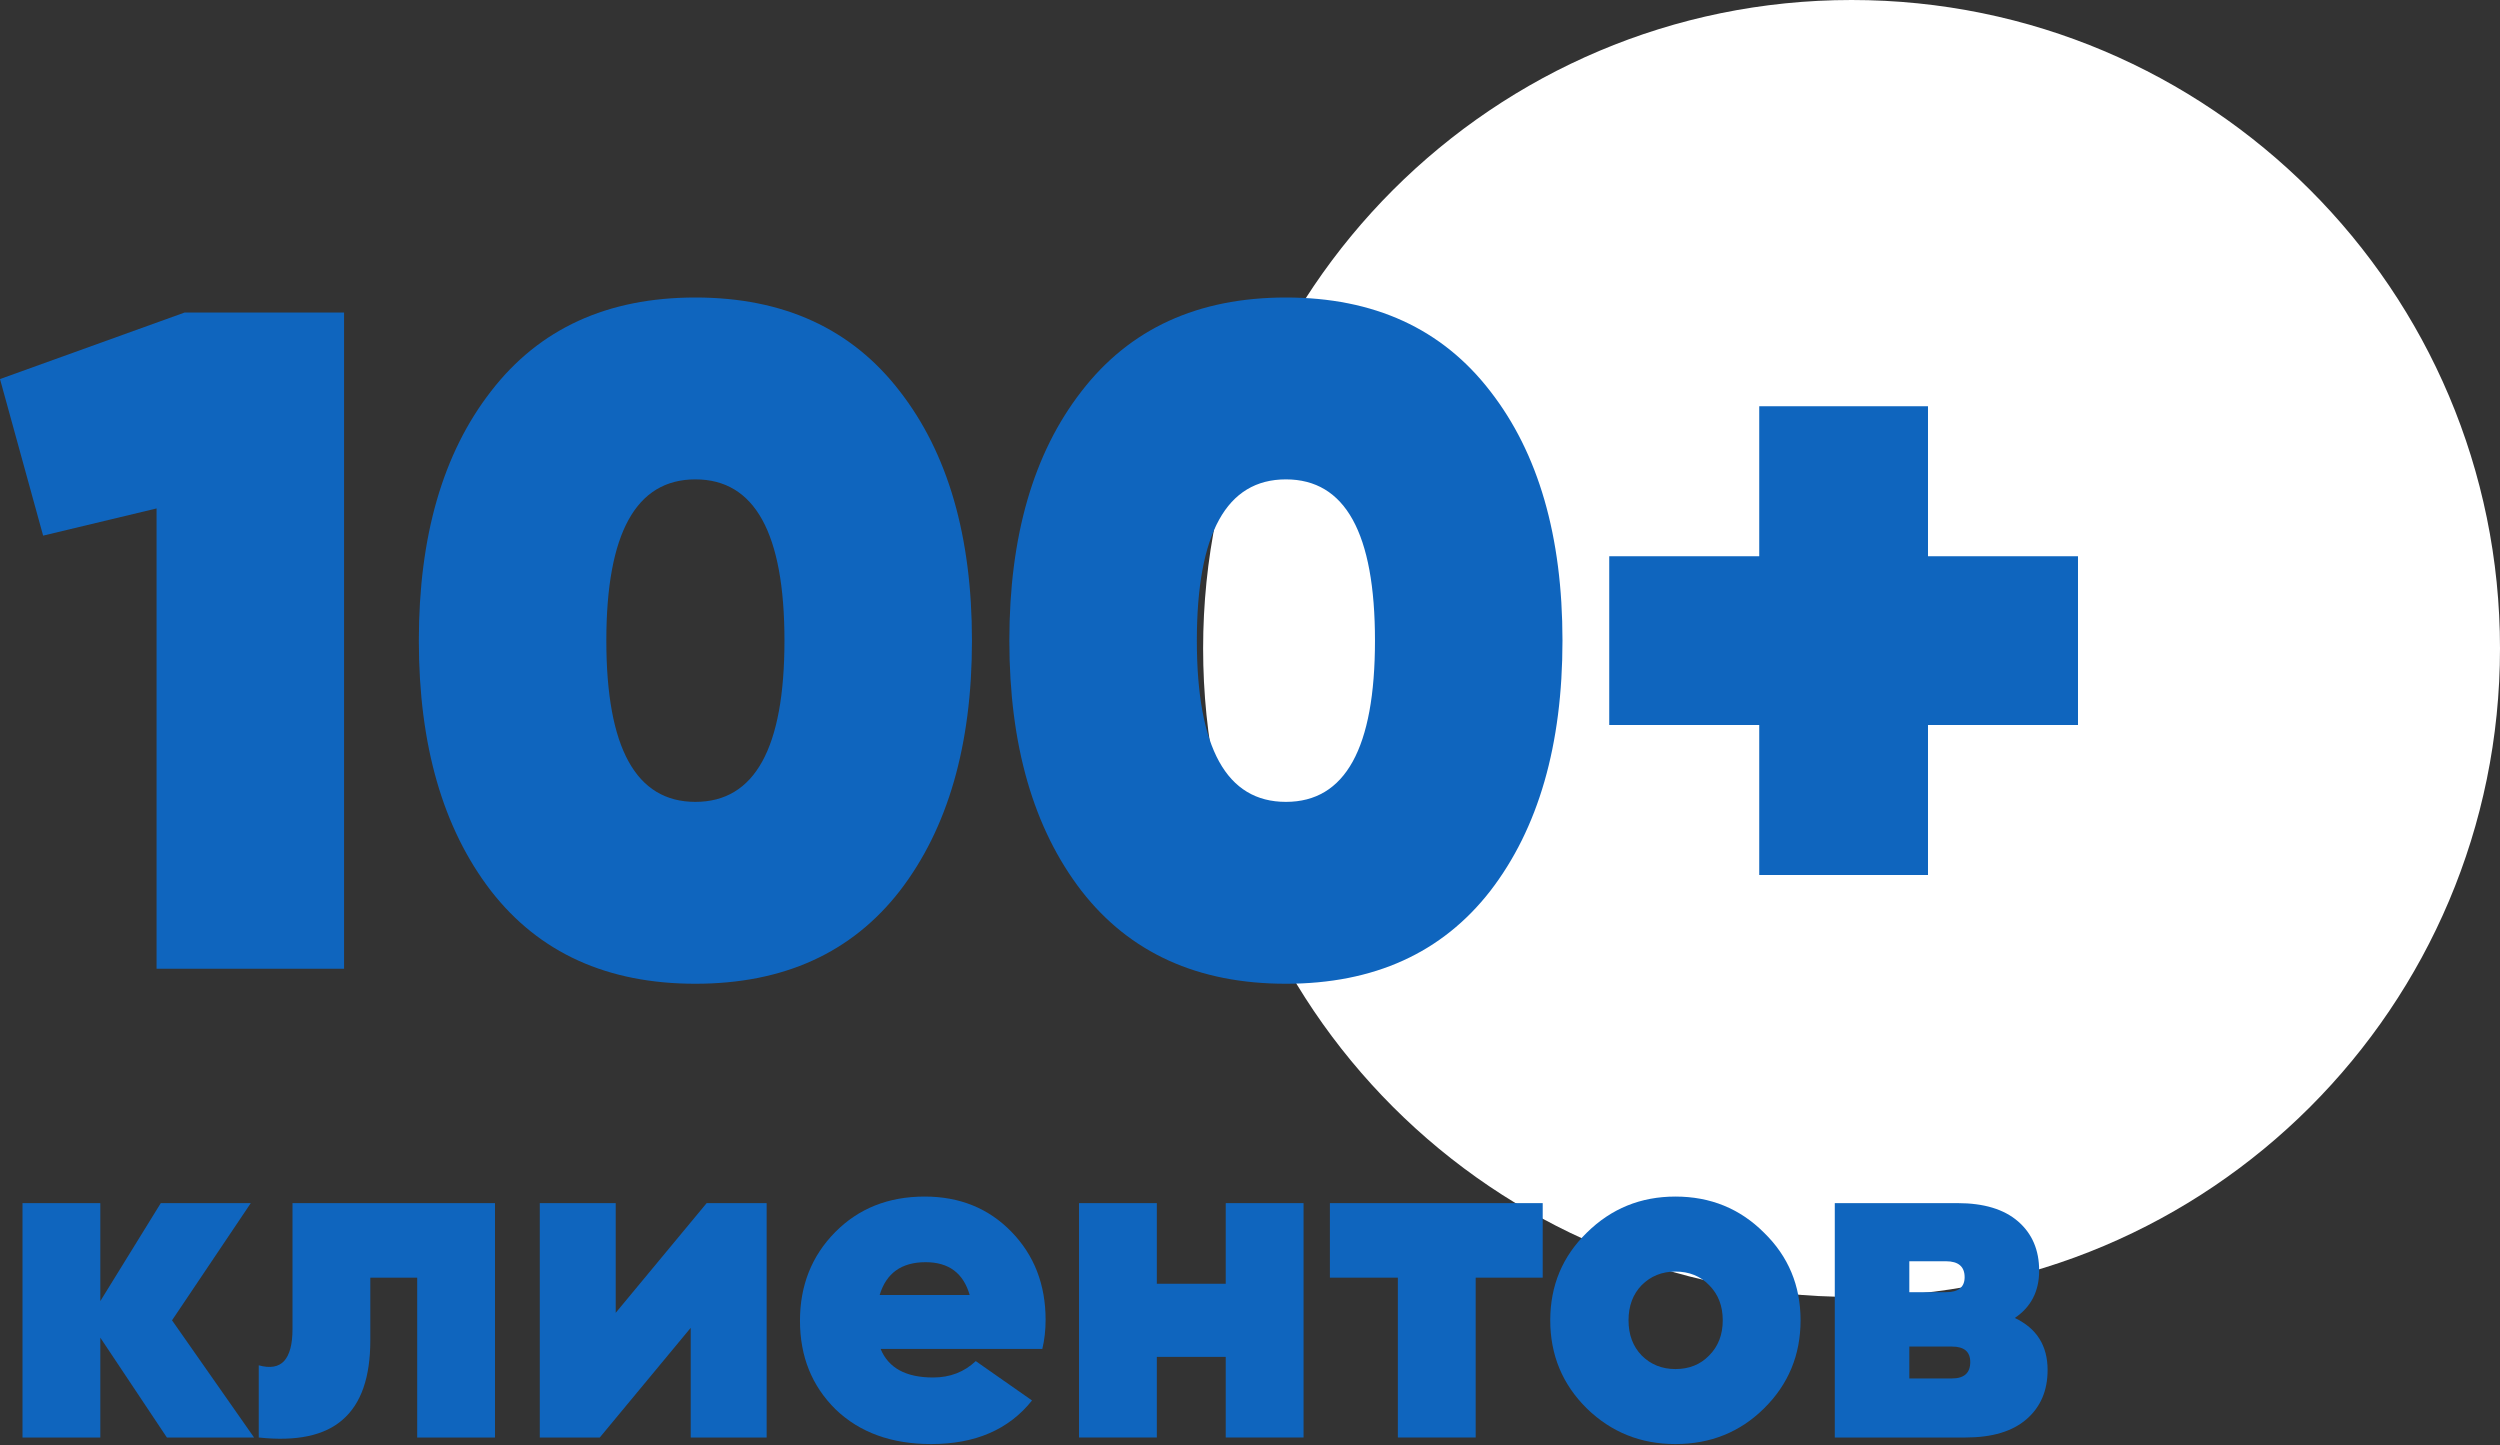
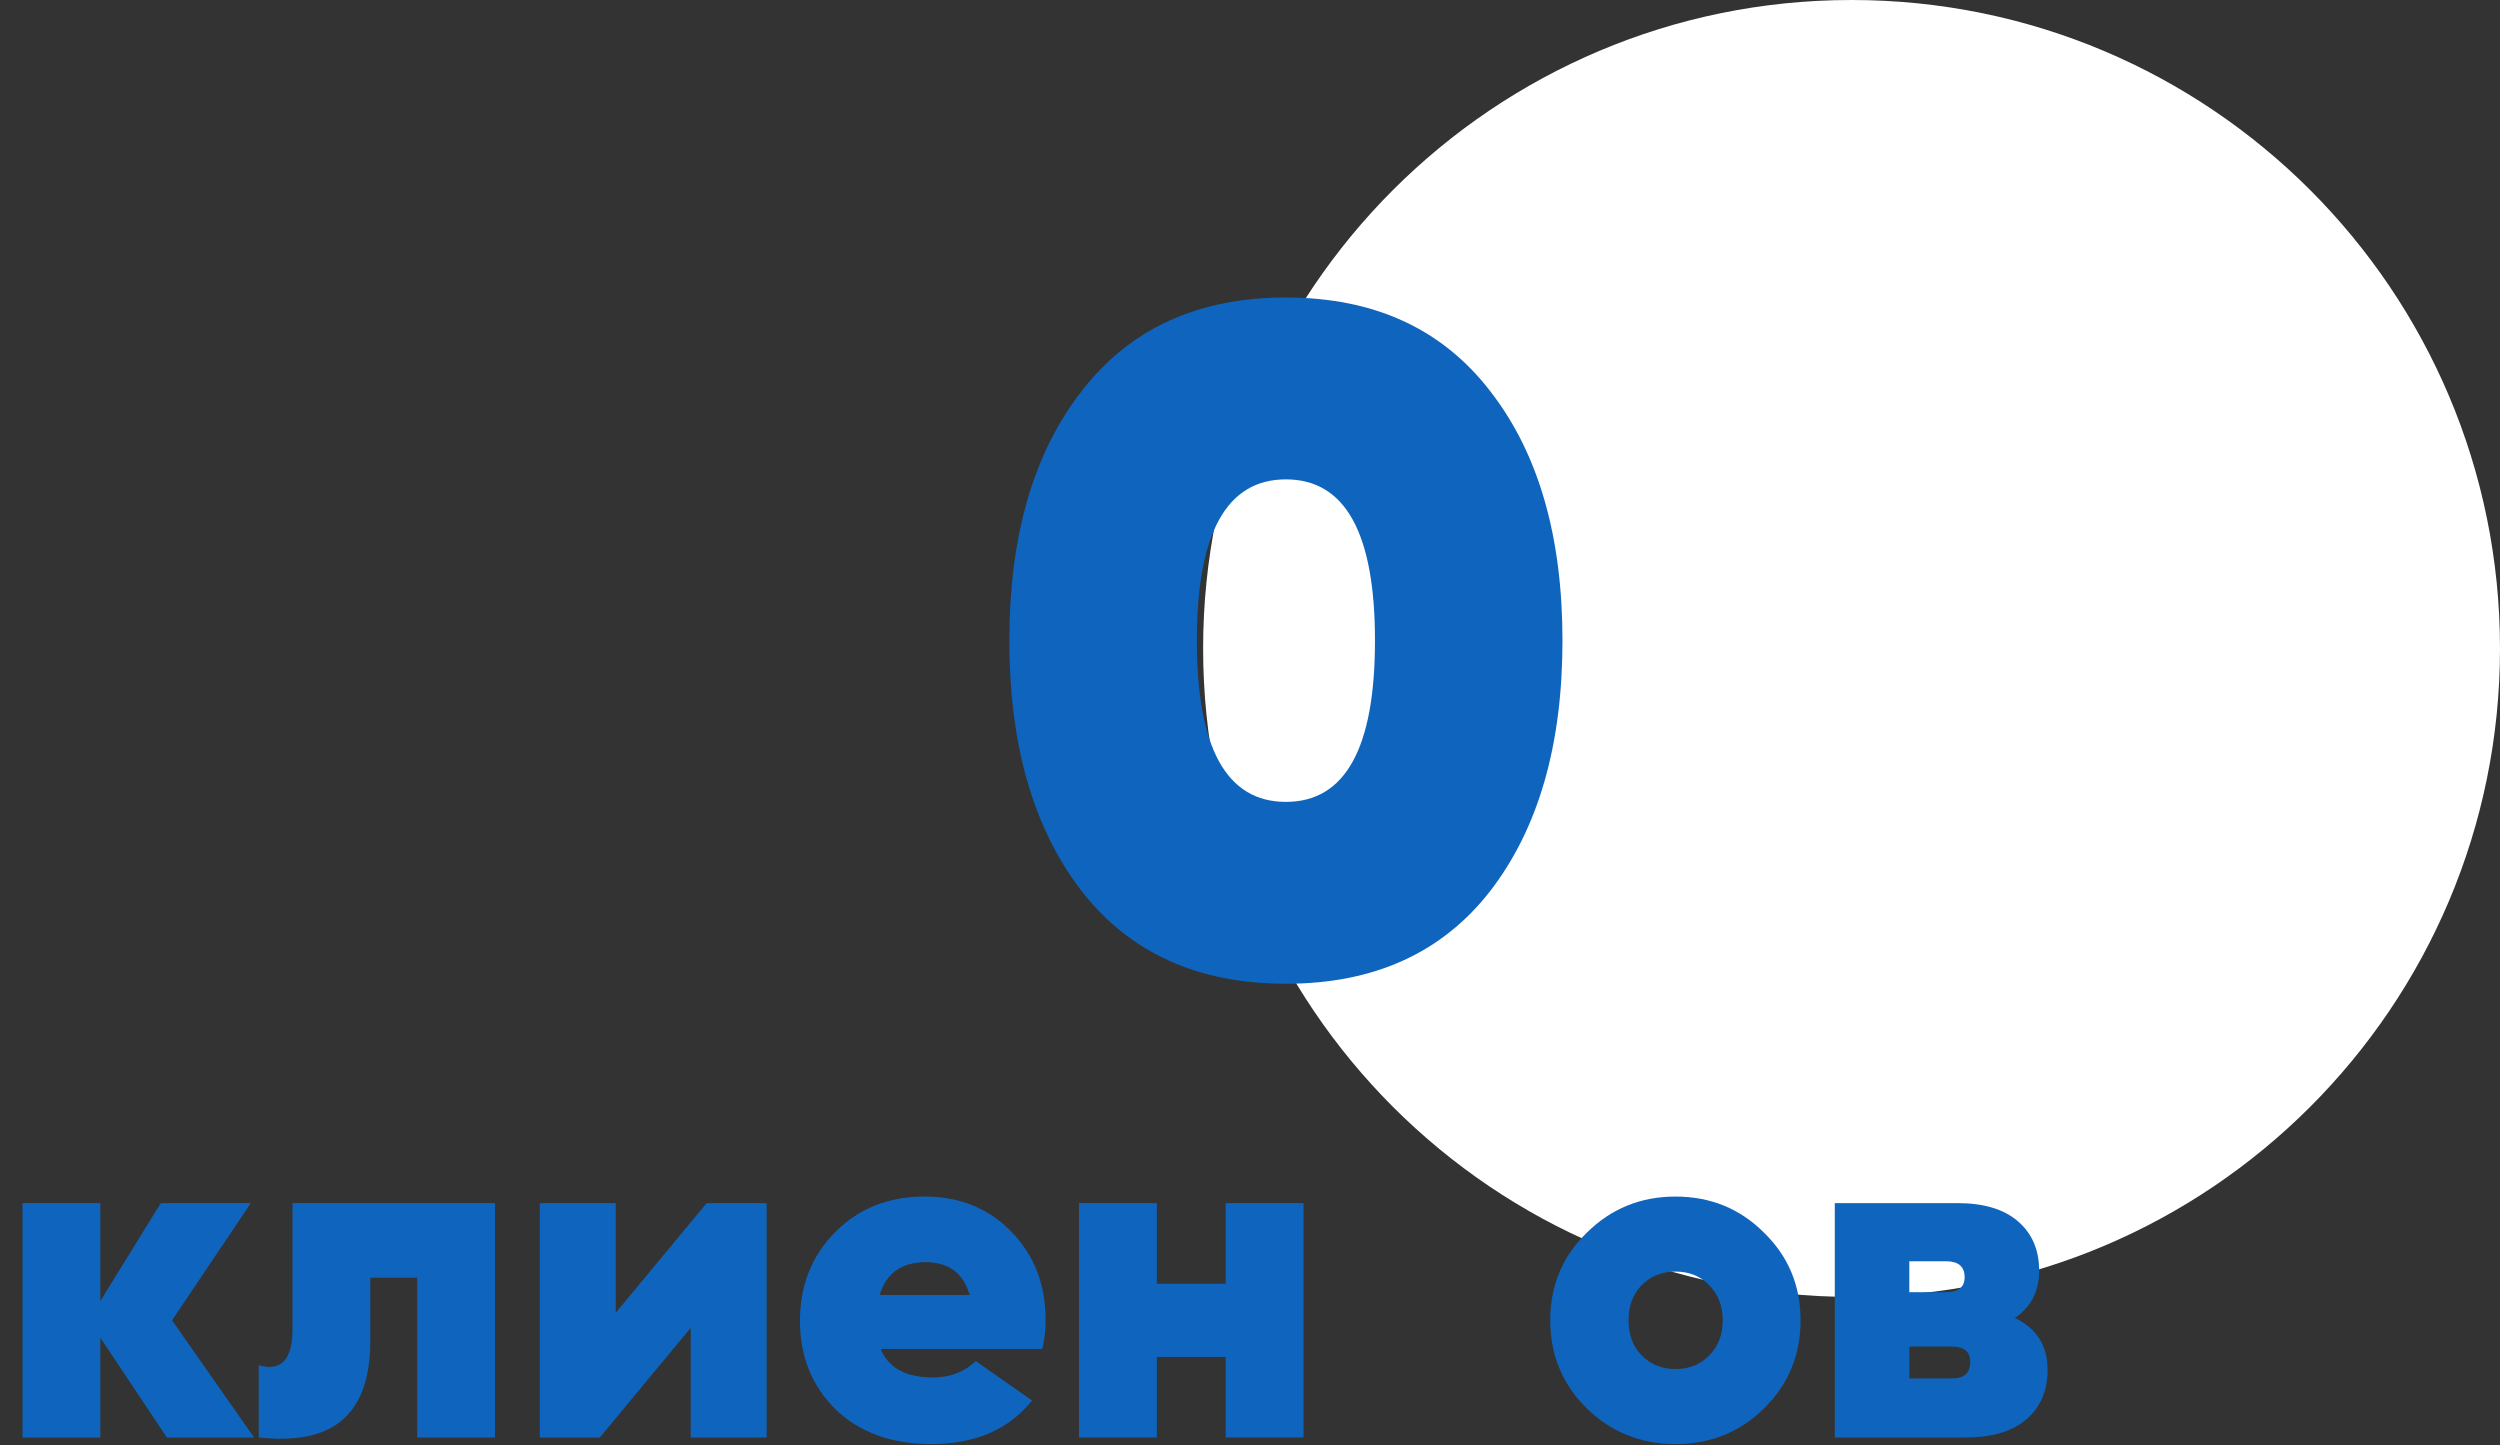
<svg xmlns="http://www.w3.org/2000/svg" width="640" height="370" viewBox="0 0 640 370" fill="none">
  <rect x="0" y="0" width="640" height="370" fill="#333333" stroke="none" />
  <path d="M640 166C640 257.679 565.679 332 474 332C382.321 332 308 257.679 308 166C308 74.321 382.321 0 474 0C565.679 0 640 74.321 640 166Z" fill="white" />
-   <path d="M47.28 80H88.08V248H40.08V130.16L11.04 137.12L0 97.04L47.28 80Z" fill="#0F65BE" />
-   <path d="M230.342 228.08C218.022 243.92 200.582 251.84 178.022 251.84C155.462 251.84 138.022 243.92 125.702 228.08C113.382 212.08 107.222 190.72 107.222 164C107.222 137.28 113.382 116 125.702 100.16C138.022 84.16 155.462 76.16 178.022 76.16C200.582 76.16 218.022 84.16 230.342 100.16C242.662 116 248.822 137.28 248.822 164C248.822 190.72 242.662 212.08 230.342 228.08ZM155.222 164C155.222 191.52 162.822 205.28 178.022 205.28C193.222 205.28 200.822 191.52 200.822 164C200.822 136.48 193.222 122.72 178.022 122.72C162.822 122.72 155.222 136.48 155.222 164Z" fill="#0F65BE" />
  <path d="M381.514 228.08C369.194 243.92 351.754 251.84 329.194 251.84C306.634 251.84 289.194 243.92 276.874 228.08C264.554 212.08 258.394 190.72 258.394 164C258.394 137.28 264.554 116 276.874 100.16C289.194 84.16 306.634 76.16 329.194 76.16C351.754 76.16 369.194 84.16 381.514 100.16C393.834 116 399.994 137.28 399.994 164C399.994 190.72 393.834 212.08 381.514 228.08ZM306.394 164C306.394 191.52 313.994 205.28 329.194 205.28C344.394 205.28 351.994 191.52 351.994 164C351.994 136.48 344.394 122.72 329.194 122.72C313.994 122.72 306.394 136.48 306.394 164Z" fill="#0F65BE" />
-   <path d="M531.966 142.4V185.6H493.566V224H450.366V185.6H411.966V142.4H450.366V104H493.566V142.4H531.966Z" fill="#0F65BE" />
  <path d="M65.04 368H42.72L25.68 342.44V368H5.76V308H25.68V333.08L41.16 308H64.2L44.04 338L65.04 368Z" fill="#0F65BE" />
  <path d="M126.719 308V368H106.799V327.08H94.799V343.16C94.799 352.6 92.439 359.36 87.719 363.44C83.079 367.52 75.919 369.04 66.239 368V349.52C69.119 350.32 71.279 349.96 72.719 348.44C74.159 346.84 74.879 344.12 74.879 340.28V308H126.719Z" fill="#0F65BE" />
  <path d="M180.902 308H196.262V368H176.822V339.92L153.542 368H138.182V308H157.622V336.08L180.902 308Z" fill="#0F65BE" />
  <path d="M225.434 345.32C227.434 350.2 231.914 352.64 238.874 352.64C243.194 352.64 246.834 351.24 249.794 348.44L264.194 358.52C258.274 365.96 249.674 369.68 238.394 369.68C228.234 369.68 220.074 366.72 213.914 360.8C207.834 354.8 204.794 347.24 204.794 338.12C204.794 329.08 207.794 321.52 213.794 315.44C219.794 309.36 227.434 306.32 236.714 306.32C245.674 306.32 253.074 309.32 258.914 315.32C264.754 321.32 267.674 328.84 267.674 337.88C267.674 340.52 267.394 343 266.834 345.32H225.434ZM225.194 331.52H248.234C246.634 325.92 242.874 323.12 236.954 323.12C230.794 323.12 226.874 325.92 225.194 331.52Z" fill="#0F65BE" />
  <path d="M313.789 308H333.709V368H313.789V347.36H296.149V368H276.229V308H296.149V328.64H313.789V308Z" fill="#0F65BE" />
-   <path d="M394.932 308V327.08H377.772V368H357.852V327.08H340.452V308H394.932Z" fill="#0F65BE" />
  <path d="M428.904 369.68C420.024 369.68 412.464 366.64 406.224 360.56C399.984 354.4 396.864 346.88 396.864 338C396.864 329.12 399.984 321.64 406.224 315.56C412.464 309.4 420.024 306.32 428.904 306.32C437.864 306.32 445.424 309.4 451.584 315.56C457.824 321.64 460.944 329.12 460.944 338C460.944 346.88 457.824 354.4 451.584 360.56C445.424 366.64 437.864 369.68 428.904 369.68ZM428.904 350.48C432.424 350.48 435.304 349.32 437.544 347C439.864 344.68 441.024 341.68 441.024 338C441.024 334.32 439.864 331.32 437.544 329C435.304 326.68 432.424 325.52 428.904 325.52C425.464 325.52 422.584 326.68 420.264 329C418.024 331.32 416.904 334.32 416.904 338C416.904 341.68 418.024 344.68 420.264 347C422.584 349.32 425.464 350.48 428.904 350.48Z" fill="#0F65BE" />
  <path d="M515.785 337.4C521.385 340.04 524.185 344.48 524.185 350.72C524.185 356 522.385 360.2 518.785 363.32C515.185 366.44 509.985 368 503.185 368H469.705V308H501.145C507.865 308 513.025 309.56 516.625 312.68C520.225 315.8 522.025 320 522.025 325.28C522.025 330.56 519.945 334.6 515.785 337.4ZM498.145 322.88H488.785V330.8H498.145C501.345 330.8 502.945 329.52 502.945 326.96C502.945 324.24 501.345 322.88 498.145 322.88ZM499.705 352.88C502.825 352.88 504.385 351.48 504.385 348.68C504.385 346.04 502.825 344.72 499.705 344.72H488.785V352.88H499.705Z" fill="#0F65BE" />
</svg>